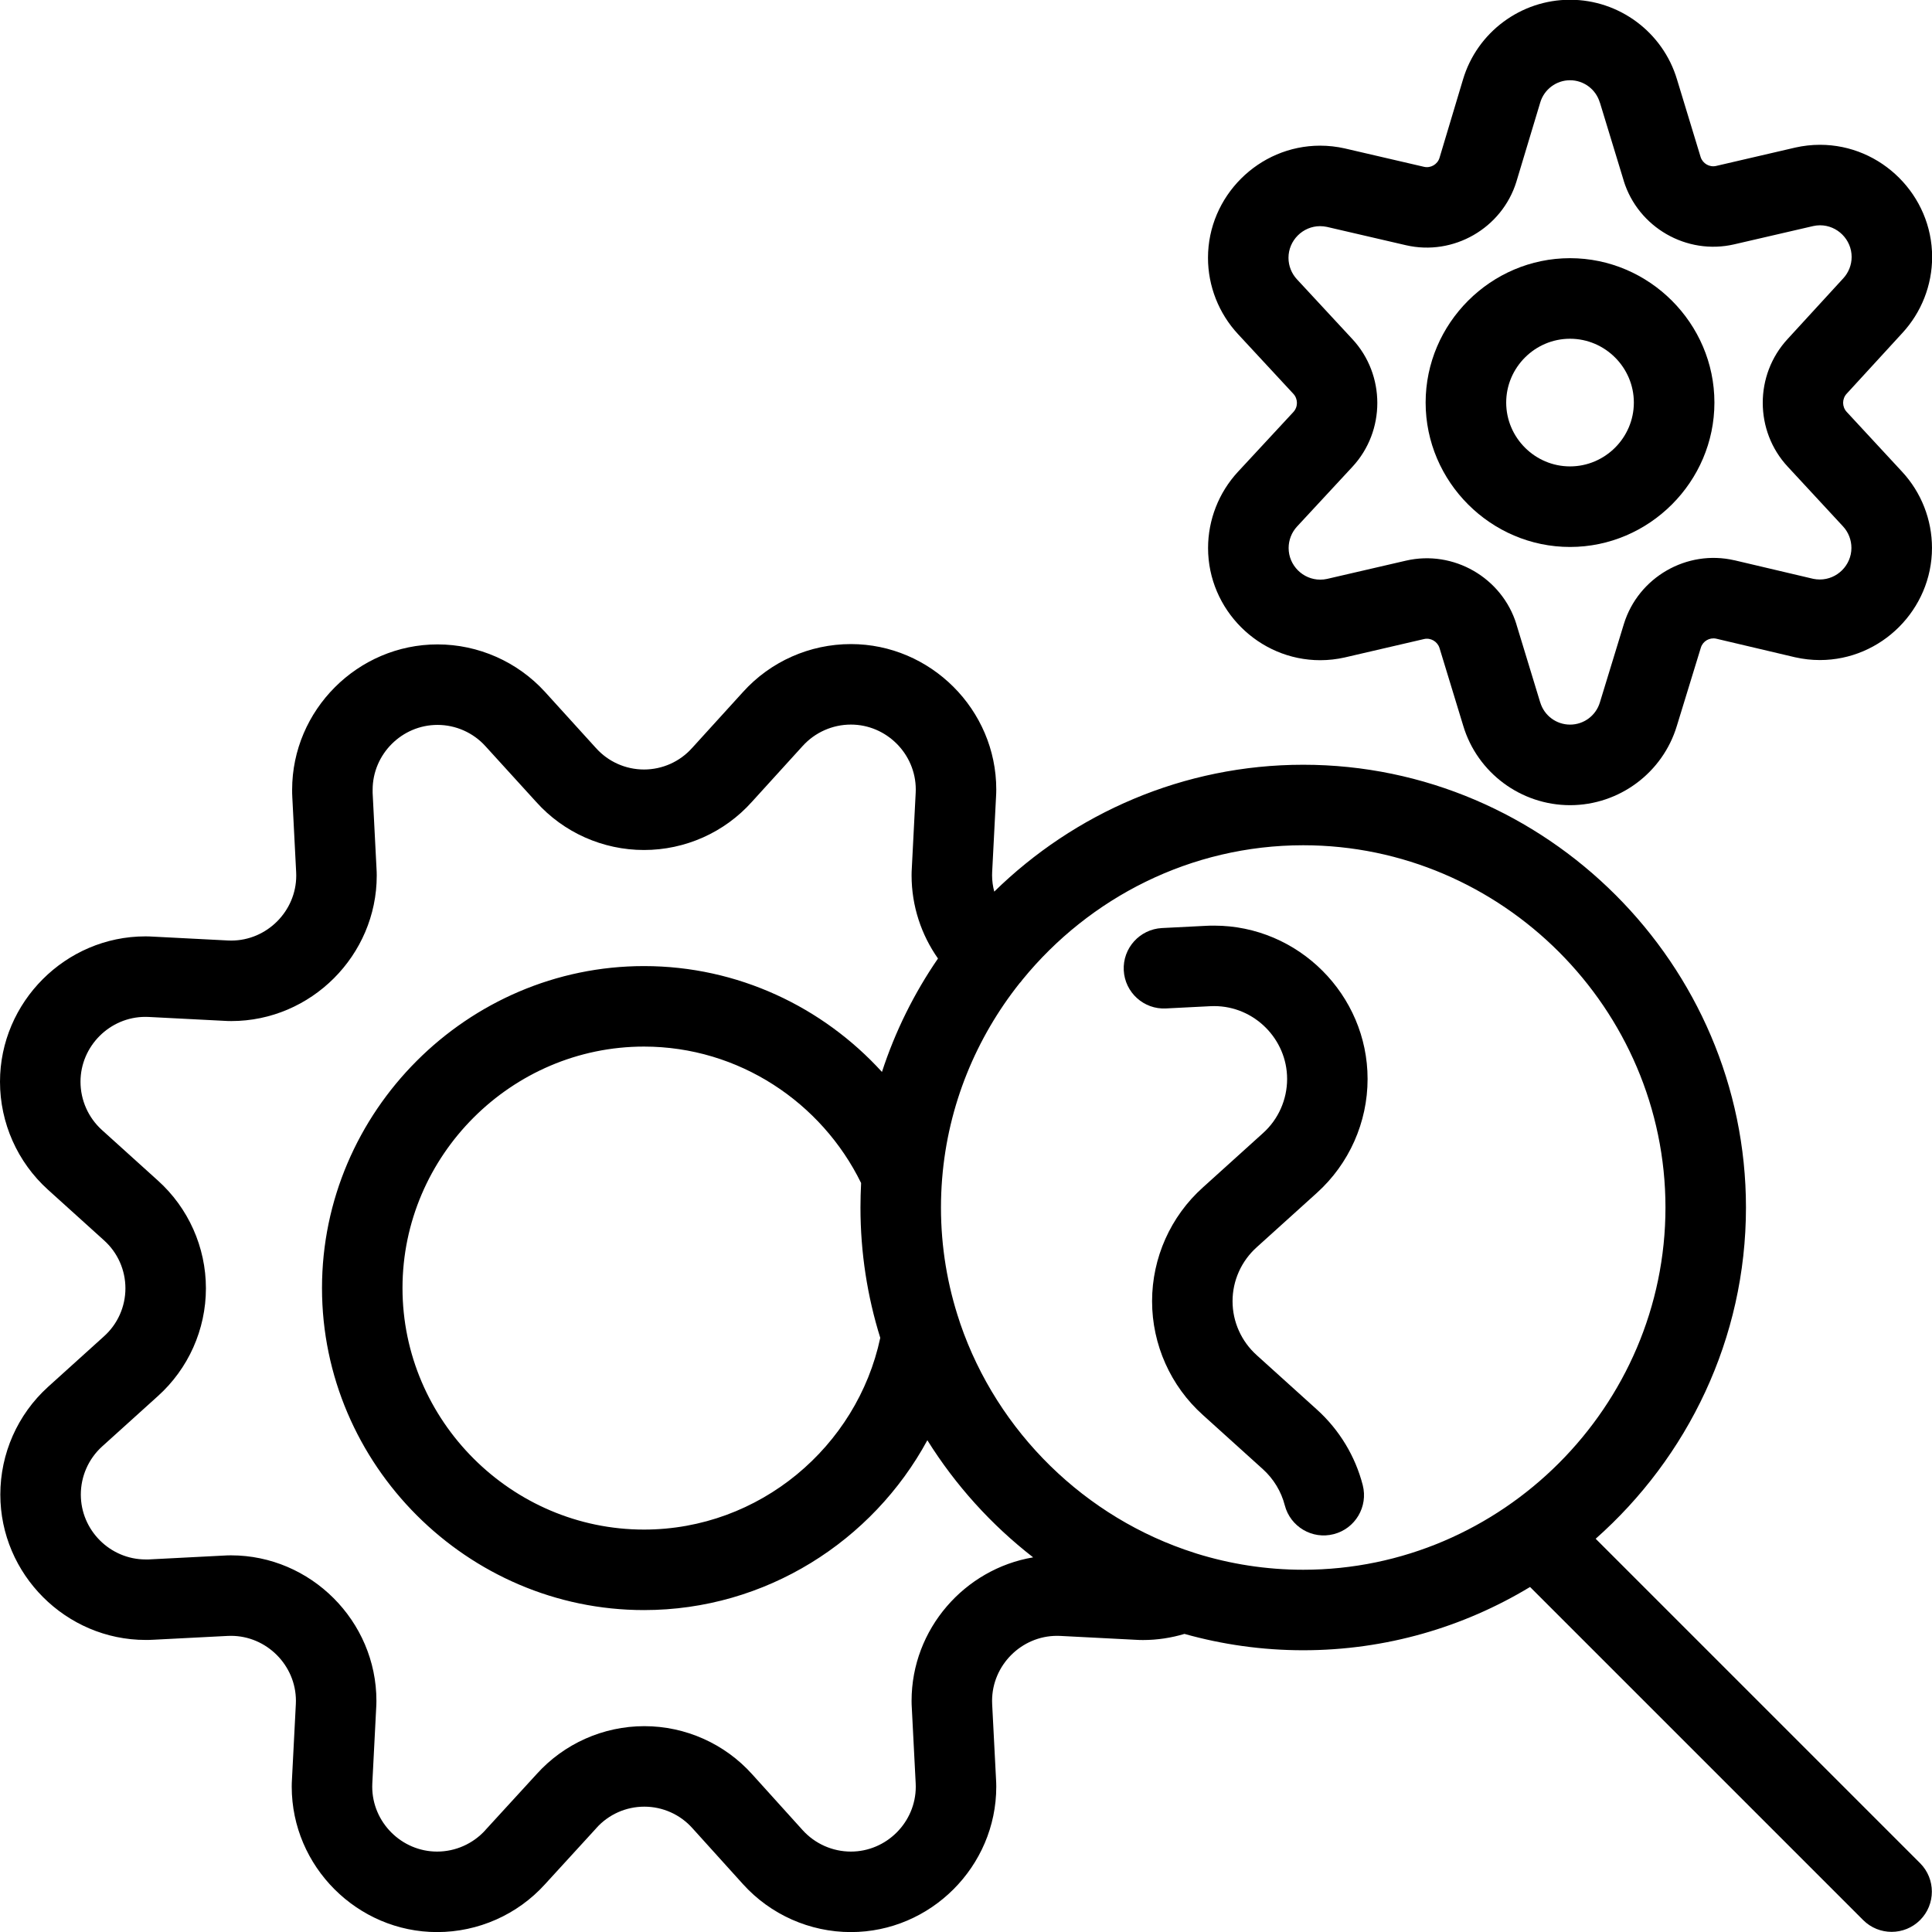
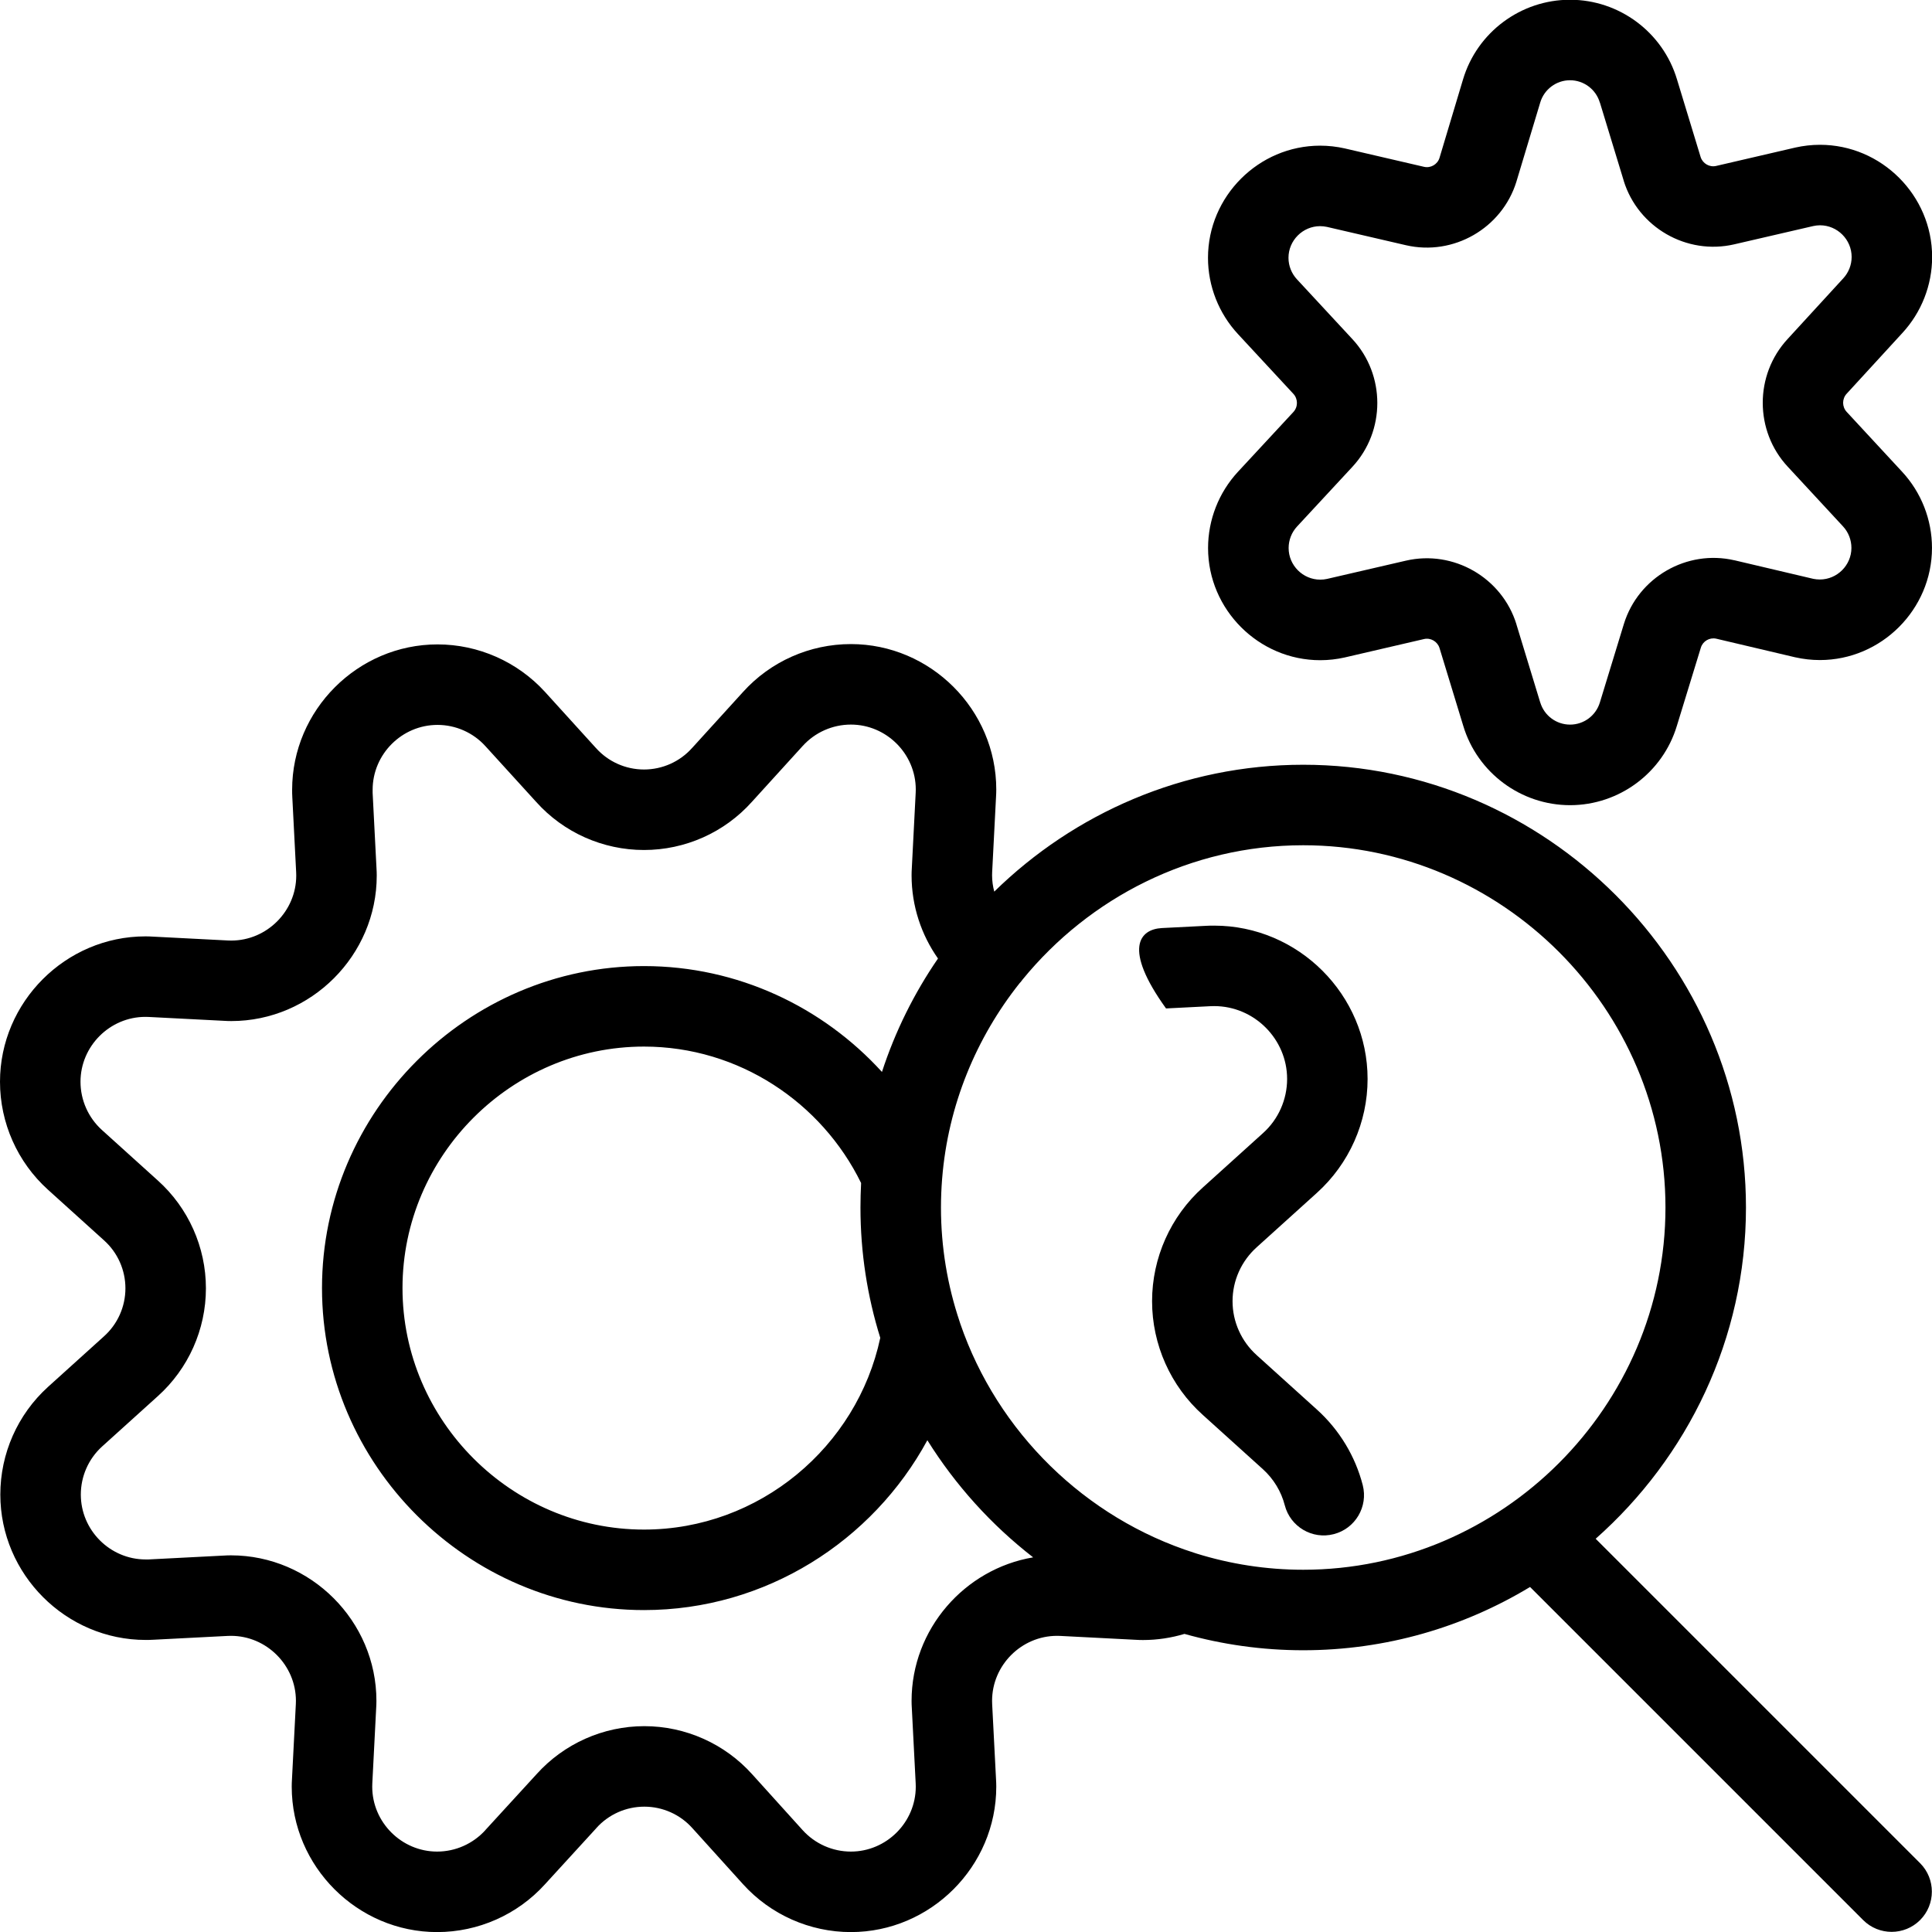
<svg xmlns="http://www.w3.org/2000/svg" xmlns:ns1="http://www.serif.com/" width="100%" height="100%" viewBox="0 0 240 240" version="1.1" xml:space="preserve" style="fill-rule:evenodd;clip-rule:evenodd;stroke-linejoin:round;stroke-miterlimit:2;">
  <g id="process-mining" ns1:id="process mining" transform="matrix(10,0,0,10,0,0)">
    <rect x="0" y="0" width="24" height="24" style="fill:none;" />
    <clipPath id="_clip1">
      <rect x="0" y="0" width="24" height="24" />
    </clipPath>
    <g clip-path="url(#_clip1)">
      <g transform="matrix(0.9,0,0,0.9,2.353,0.05)">
-         <path d="M21.049,5.501C21.049,6.594 20.149,7.494 19.056,7.494C17.963,7.494 17.063,6.594 17.063,5.501C17.063,4.408 17.963,3.508 19.056,3.508C20.149,3.508 21.049,4.408 21.049,5.501ZM18.175,5.501C18.175,5.501 18.175,5.808 18.175,5.501C18.175,5.985 18.572,6.382 19.056,6.382C19.54,6.382 19.937,5.985 19.937,5.501C19.937,5.017 19.54,4.62 19.056,4.62C18.572,4.62 18.175,5.017 18.175,5.501Z" />
-       </g>
+         </g>
      <g transform="matrix(0.9,0,0,0.9,2.353,0.05)">
        <path d="M20.532,1.039L20.859,2.113C20.888,2.202 20.981,2.256 21.072,2.235L22.162,1.982L22.166,1.981C22.277,1.956 22.392,1.943 22.506,1.943C23.355,1.943 24.054,2.642 24.054,3.491C24.054,3.881 23.906,4.257 23.641,4.543L22.877,5.376L22.875,5.378C22.809,5.449 22.809,5.559 22.875,5.63L23.638,6.454C23.904,6.74 24.052,7.117 24.052,7.507C24.052,8.356 23.353,9.055 22.504,9.055C22.39,9.055 22.277,9.042 22.165,9.017L22.16,9.016L21.074,8.76C20.982,8.74 20.89,8.793 20.862,8.883L20.531,9.962C20.336,10.611 19.734,11.058 19.057,11.058C18.378,11.058 17.776,10.61 17.582,9.962L17.254,8.887C17.225,8.798 17.132,8.744 17.041,8.765L15.951,9.018L15.947,9.019C15.835,9.044 15.722,9.057 15.608,9.057C14.759,9.057 14.06,8.358 14.06,7.509C14.06,7.119 14.208,6.742 14.473,6.456L15.237,5.632C15.303,5.561 15.303,5.451 15.237,5.38L14.475,4.558C14.208,4.271 14.059,3.894 14.059,3.503C14.059,2.654 14.758,1.955 15.607,1.955C15.721,1.955 15.836,1.968 15.947,1.993L15.951,1.994L17.041,2.247C17.132,2.268 17.226,2.214 17.254,2.125L17.579,1.041C17.773,0.39 18.376,-0.059 19.056,-0.059C19.735,-0.059 20.337,0.389 20.532,1.039ZM19.467,1.359C19.413,1.177 19.245,1.052 19.056,1.052C18.867,1.052 18.699,1.177 18.645,1.359L18.317,2.448L18.316,2.452C18.117,3.095 17.447,3.481 16.791,3.329L15.7,3.076C15.669,3.07 15.638,3.066 15.607,3.066C15.367,3.066 15.17,3.263 15.17,3.503C15.17,3.613 15.212,3.719 15.287,3.8L15.288,3.801L16.051,4.624C16.511,5.118 16.511,5.894 16.052,6.388L15.288,7.212C15.213,7.293 15.172,7.399 15.172,7.509C15.172,7.748 15.369,7.945 15.608,7.945C15.64,7.945 15.671,7.942 15.702,7.935L16.791,7.683C17.447,7.531 18.117,7.917 18.316,8.56L18.316,8.562L18.644,9.638L18.645,9.64C18.7,9.822 18.867,9.946 19.057,9.946C19.246,9.946 19.413,9.822 19.468,9.64L19.469,9.637L19.8,8.555C19.999,7.912 20.669,7.526 21.325,7.678L21.327,7.678L22.414,7.934C22.444,7.94 22.474,7.943 22.504,7.943C22.743,7.943 22.94,7.746 22.94,7.507C22.94,7.397 22.899,7.291 22.824,7.21L22.061,6.386C21.602,5.893 21.601,5.119 22.059,4.624L22.823,3.791L22.826,3.788C22.901,3.707 22.943,3.601 22.943,3.491C22.943,3.251 22.746,3.054 22.506,3.054C22.474,3.054 22.442,3.058 22.411,3.065L21.322,3.317C20.666,3.469 19.996,3.083 19.797,2.44L19.797,2.438L19.469,1.362L19.467,1.359Z" />
      </g>
      <path d="M14.714,20.297C14.55,20.346 14.377,20.373 14.198,20.373C14.167,20.373 14.136,20.372 14.105,20.37L13.172,20.322C13.158,20.322 13.145,20.321 13.131,20.321C12.689,20.321 12.324,20.686 12.324,21.128C12.324,21.142 12.325,21.155 12.325,21.169L12.373,22.102C12.375,22.133 12.376,22.164 12.376,22.195C12.376,23.186 11.56,24.001 10.57,24.001C10.059,24.001 9.571,23.784 9.229,23.405L8.602,22.711L8.6,22.709C8.449,22.54 8.232,22.443 8.004,22.443C7.776,22.443 7.559,22.54 7.408,22.709L7.404,22.714L6.77,23.407C6.428,23.785 5.94,24.001 5.43,24.001C4.44,24.001 3.624,23.186 3.624,22.195C3.624,22.164 3.625,22.133 3.627,22.102L3.675,21.169C3.675,21.155 3.676,21.142 3.676,21.128C3.676,20.686 3.311,20.321 2.869,20.321C2.855,20.321 2.842,20.322 2.828,20.322L1.895,20.37L1.892,20.37C1.864,20.372 1.837,20.372 1.81,20.372C0.819,20.372 0.004,19.557 0.004,18.566C0.004,18.058 0.218,17.572 0.595,17.23L0.596,17.229L1.29,16.602L1.292,16.6C1.461,16.449 1.558,16.232 1.558,16.004C1.558,15.776 1.461,15.559 1.292,15.408L1.29,15.406L0.596,14.779C0.217,14.437 -0,13.949 -0,13.438C-0,12.448 0.815,11.632 1.806,11.632C1.837,11.632 1.868,11.633 1.899,11.635L2.832,11.683C2.846,11.683 2.859,11.684 2.873,11.684C3.315,11.684 3.68,11.319 3.68,10.877C3.68,10.863 3.679,10.85 3.679,10.836L3.631,9.9L3.631,9.898C3.629,9.869 3.629,9.84 3.629,9.811C3.629,8.821 4.444,8.005 5.435,8.005C5.942,8.005 6.428,8.22 6.77,8.595L7.401,9.29L7.404,9.293C7.555,9.462 7.772,9.559 8,9.559C8.228,9.559 8.445,9.462 8.596,9.293L8.599,9.29L9.23,8.596C9.572,8.217 10.059,8.001 10.57,8.001C11.56,8.001 12.376,8.816 12.376,9.807C12.376,9.838 12.375,9.869 12.373,9.9L12.325,10.833C12.325,10.847 12.324,10.86 12.324,10.874C12.324,10.944 12.334,11.011 12.351,11.076C13.345,10.103 14.702,9.5 16.189,9.5C19.206,9.5 21.689,11.983 21.689,15C21.689,16.63 20.964,18.104 19.822,19.115L23.852,23.145C24.047,23.34 24.047,23.657 23.852,23.852C23.657,24.047 23.34,24.047 23.145,23.852L19.007,19.714C18.181,20.213 17.216,20.5 16.189,20.5C15.679,20.5 15.184,20.429 14.714,20.297ZM11.652,11.907C11.446,11.614 11.324,11.257 11.324,10.874C11.324,10.843 11.325,10.813 11.327,10.783L11.375,9.848C11.375,9.834 11.376,9.821 11.376,9.807C11.376,9.365 11.012,9.001 10.57,9.001C10.342,9.001 10.124,9.098 9.971,9.267L9.97,9.268L9.34,9.961C8.999,10.342 8.511,10.559 8,10.559C7.489,10.559 7.001,10.342 6.66,9.961L6.03,9.269C5.878,9.101 5.661,9.005 5.435,9.005C4.992,9.005 4.629,9.369 4.629,9.811C4.629,9.824 4.629,9.837 4.629,9.85L4.677,10.786C4.679,10.816 4.68,10.846 4.68,10.877C4.68,11.868 3.864,12.684 2.873,12.684C2.842,12.684 2.812,12.683 2.782,12.681L1.847,12.633C1.833,12.633 1.82,12.632 1.806,12.632C1.364,12.632 1,12.996 1,13.438C1,13.666 1.097,13.884 1.266,14.037L1.96,14.664C2.34,15.005 2.558,15.493 2.558,16.004C2.558,16.515 2.34,17.003 1.96,17.344L1.267,17.97C1.099,18.123 1.004,18.34 1.004,18.566C1.004,19.009 1.367,19.372 1.81,19.372C1.821,19.372 1.833,19.372 1.845,19.372L2.778,19.324C2.808,19.322 2.838,19.321 2.869,19.321C3.86,19.321 4.676,20.137 4.676,21.128C4.676,21.159 4.675,21.189 4.673,21.219L4.625,22.154C4.625,22.168 4.624,22.181 4.624,22.195C4.624,22.637 4.988,23.001 5.43,23.001C5.658,23.001 5.876,22.904 6.029,22.735L6.031,22.732L6.664,22.041C7.005,21.661 7.493,21.443 8.004,21.443C8.515,21.443 9.003,21.661 9.344,22.041L9.971,22.735C10.124,22.904 10.342,23.001 10.57,23.001C11.012,23.001 11.376,22.637 11.376,22.195C11.376,22.181 11.375,22.168 11.375,22.154L11.327,21.219C11.325,21.189 11.324,21.159 11.324,21.128C11.324,20.238 11.982,19.49 12.834,19.346C12.315,18.943 11.869,18.45 11.52,17.891C10.841,19.143 9.513,20.001 8,20.001C5.806,20.001 4,18.195 4,16.001C4,13.807 5.806,12.001 8,12.001C9.166,12.001 10.222,12.51 10.956,13.316C11.12,12.812 11.356,12.338 11.652,11.907ZM14.861,19.298C15.282,19.429 15.728,19.5 16.189,19.5C18.658,19.5 20.689,17.469 20.689,15C20.689,12.532 18.658,10.5 16.189,10.5C14.79,10.5 13.532,11.153 12.704,12.167C12.697,12.177 12.689,12.187 12.681,12.197C12.676,12.202 12.672,12.207 12.667,12.212C12.127,12.891 11.778,13.727 11.704,14.636C11.704,14.64 11.703,14.643 11.703,14.647C11.694,14.764 11.689,14.881 11.689,15C11.689,15.493 11.77,15.967 11.919,16.412C11.922,16.422 11.926,16.432 11.929,16.443C12.391,17.79 13.479,18.858 14.84,19.291C14.847,19.293 14.854,19.296 14.861,19.298ZM10.697,14.696C10.208,13.697 9.179,13.001 8,13.001C6.354,13.001 5,14.355 5,16.001C5,17.647 6.354,19.001 8,19.001C9.434,19.001 10.647,17.972 10.935,16.619C10.775,16.106 10.689,15.563 10.689,15C10.689,14.898 10.692,14.797 10.697,14.696Z" />
      <g transform="matrix(1.076,0,0,1.076,-0.194,-1.053)">
-         <path d="M13.642,12.621C13.386,12.635 13.167,12.437 13.154,12.181C13.141,11.925 13.338,11.707 13.594,11.693L14.107,11.667C14.137,11.665 14.168,11.665 14.198,11.665C15.17,11.665 15.969,12.464 15.969,13.435C15.969,13.936 15.756,14.414 15.384,14.75L14.69,15.377L14.689,15.378C14.512,15.537 14.41,15.763 14.41,16.001C14.41,16.239 14.512,16.465 14.689,16.624L14.69,16.625L15.384,17.252C15.644,17.487 15.827,17.791 15.913,18.124C15.977,18.373 15.827,18.626 15.579,18.69C15.331,18.755 15.077,18.605 15.013,18.357C14.972,18.198 14.885,18.054 14.762,17.942L14.068,17.315C13.695,16.981 13.481,16.502 13.481,16.001C13.481,15.5 13.695,15.021 14.068,14.687L14.762,14.06C14.939,13.901 15.04,13.673 15.04,13.435C15.04,12.974 14.66,12.594 14.198,12.594C14.184,12.594 14.169,12.594 14.155,12.595L13.642,12.621Z" />
+         <path d="M13.642,12.621C13.141,11.925 13.338,11.707 13.594,11.693L14.107,11.667C14.137,11.665 14.168,11.665 14.198,11.665C15.17,11.665 15.969,12.464 15.969,13.435C15.969,13.936 15.756,14.414 15.384,14.75L14.69,15.377L14.689,15.378C14.512,15.537 14.41,15.763 14.41,16.001C14.41,16.239 14.512,16.465 14.689,16.624L14.69,16.625L15.384,17.252C15.644,17.487 15.827,17.791 15.913,18.124C15.977,18.373 15.827,18.626 15.579,18.69C15.331,18.755 15.077,18.605 15.013,18.357C14.972,18.198 14.885,18.054 14.762,17.942L14.068,17.315C13.695,16.981 13.481,16.502 13.481,16.001C13.481,15.5 13.695,15.021 14.068,14.687L14.762,14.06C14.939,13.901 15.04,13.673 15.04,13.435C15.04,12.974 14.66,12.594 14.198,12.594C14.184,12.594 14.169,12.594 14.155,12.595L13.642,12.621Z" />
      </g>
    </g>
  </g>
</svg>